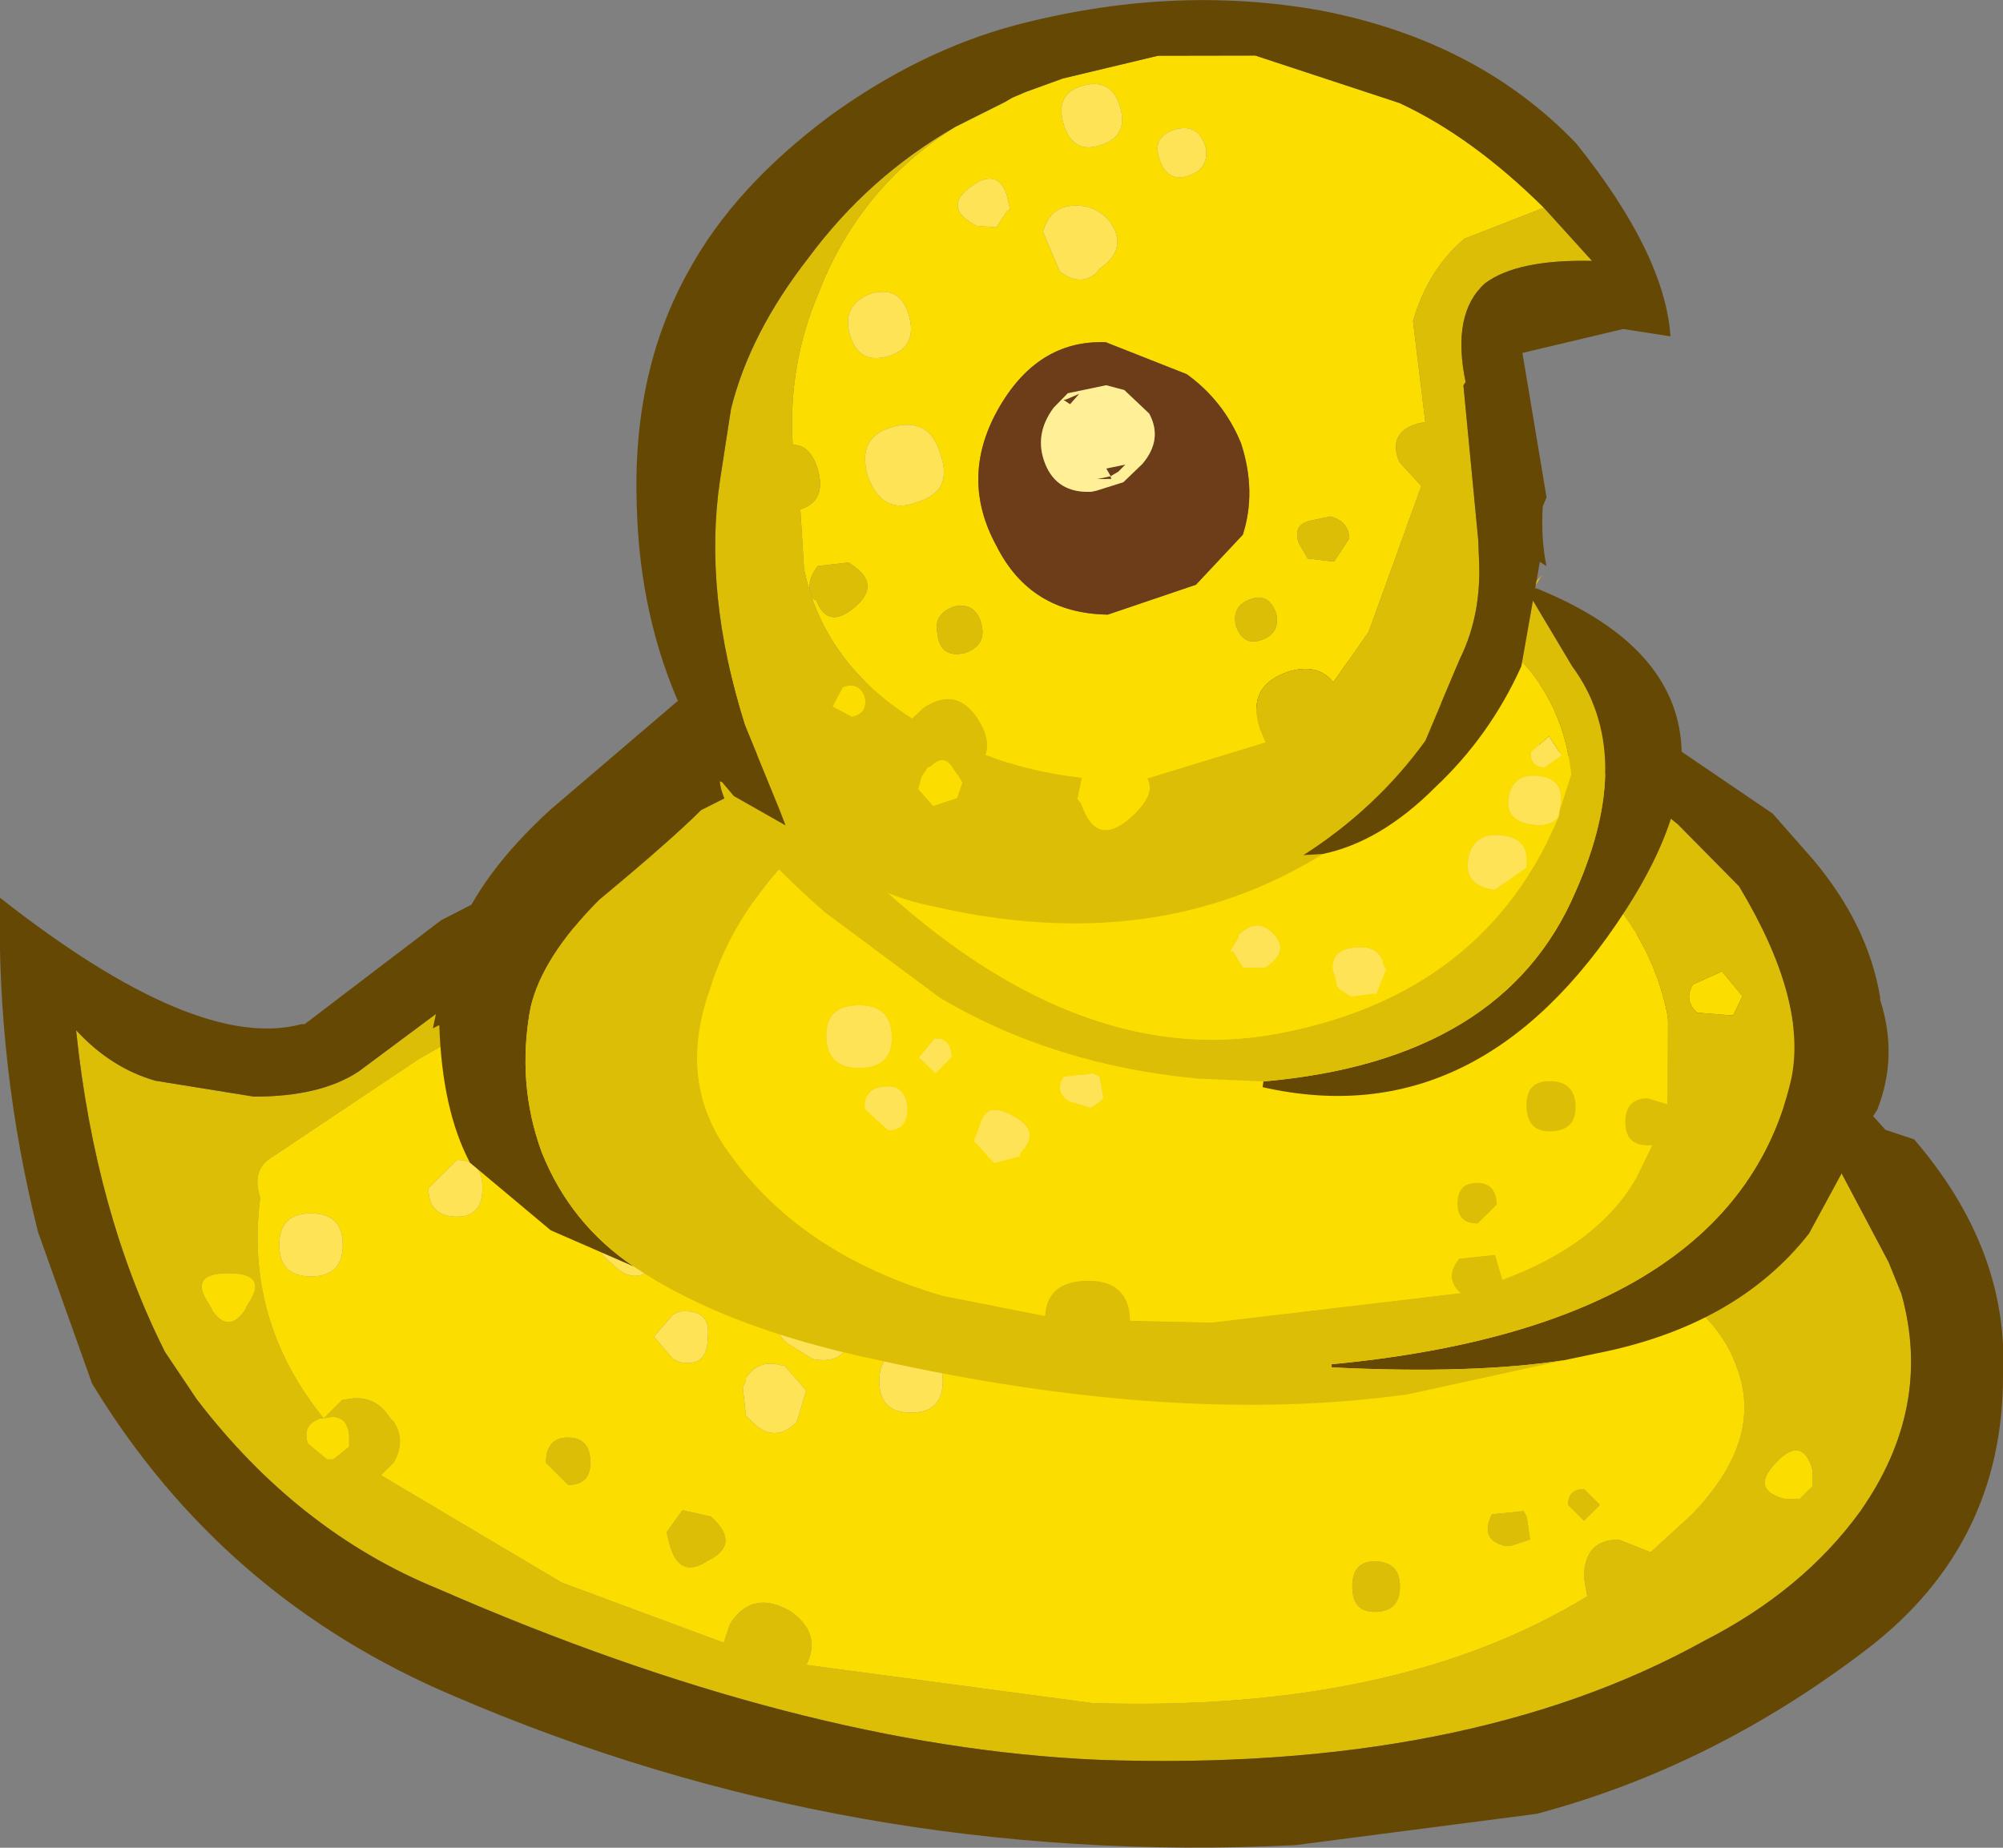
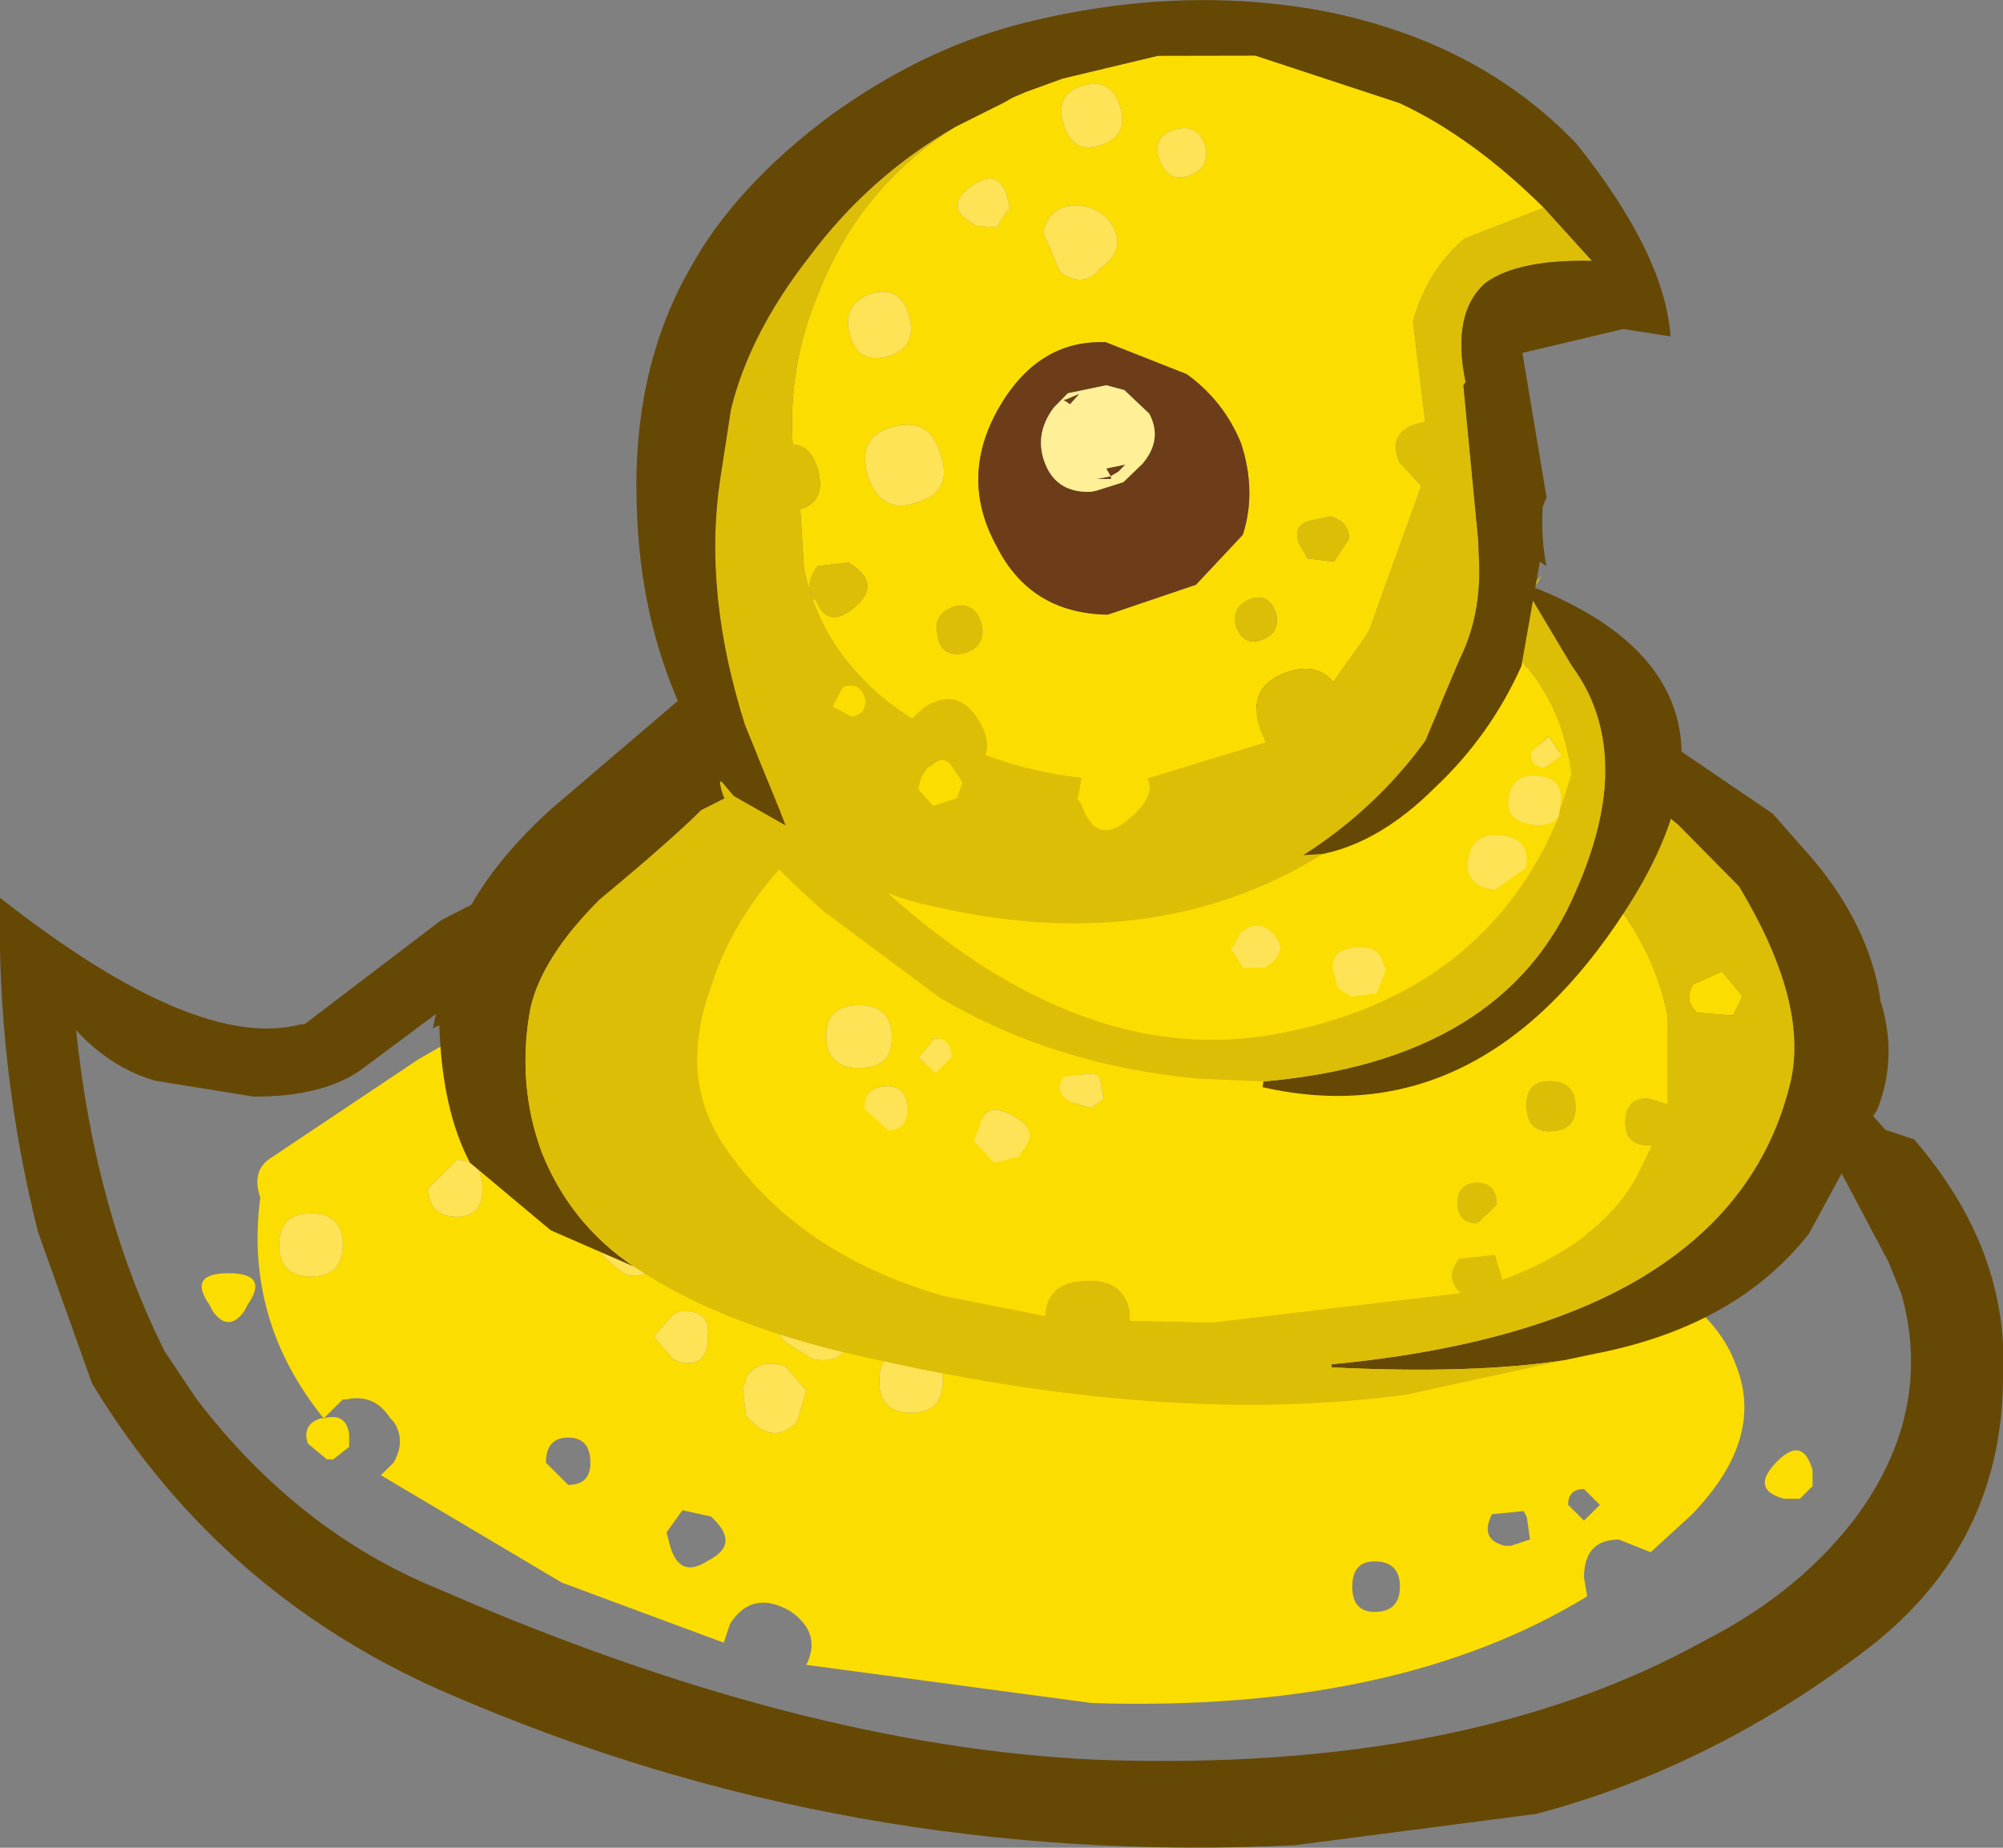
<svg xmlns="http://www.w3.org/2000/svg" version="1.1" width="29.94" height="27.625" viewBox="-15.75 -7.9 29.94 27.625" id="svg2">
  <rect x="-15.75" y="-7.9" width="29.94" height="27.625" fill="#808080" stroke="none" />
  <g transform="translate(0.052,11.796)" id="g3079">
    <g transform="matrix(0.949,0.001,1.1242625e-4,0.943,-0.856,0.483)" id="shape_3" style="stroke-linecap:round;stroke-linejoin:round">
-       <path d="m 9.8,-6.65 m 0,0 q 1.35,0.25 2.4,1.2 -1.3,-1.3 -2.65,-1.2 l 0.25,0 M 7,-6.85 6.95,-6.9 q -6.1,-1 -13,0.1 L -6.2,-6.9 q -0.75,0.25 -1.45,0.8 l 0,-0.05 -0.85,0.55 -1.6,1.2 q -0.6,0.4 -1.65,0.4 l -1.55,-0.25 q -0.7,-0.2 -1.25,-0.8 0.3,2.9 1.4,5.1 l 0.5,0.75 q 1.6,2.1 3.8,3 5.7,2.5 10.4,2.7 Q 7.35,6.7 11.1,4.6 12.65,3.8 13.55,2.55 14.7,0.9 14.2,-0.9 L 14,-1.4 13,-3.3 11.2,-4.9 9.15,-5.95 7,-6.85 m -4.75,2.2 -0.3,-0.1 Q 1.7,-4.9 1.85,-5.15 L 2.3,-5.2 2.4,-5.15 2.45,-4.8 2.4,-4.75 2.25,-4.65 M 0.5,-4.1 0.45,-4.15 0.55,-4.4 q 0.1,-0.4 0.5,-0.15 0.45,0.25 0.1,0.6 l 0,0.05 Q 0.7,-3.55 0.5,-4.1 m 12.3,6 0,0.25 -0.2,0.2 -0.25,0 Q 11.8,2.2 12.25,1.75 12.65,1.35 12.8,1.9 m -25.2,-2.5 -0.05,-0.1 q -0.35,-0.5 0.3,-0.5 0.65,0 0.3,0.5 l -0.05,0.1 q -0.25,0.35 -0.5,0 m 11.85,-4.1 q 0,0.35 -0.3,0.35 -0.35,0 -0.35,-0.35 l 0.35,-0.35 q 0.3,0 0.3,0.35 m 0.7,-0.8 -0.25,0.25 -0.25,-0.25 0.25,-0.3 0.25,0.3 m -0.9,-0.35 q 0,0.5 -0.5,0.5 -0.5,0 -0.5,-0.5 0,-0.5 0.5,-0.5 0.5,0 0.5,0.5 M 2.1,-0.6 q 0.65,0 0.65,-0.65 0,-0.65 -0.65,-0.65 -0.65,0 -0.65,0.65 0,0.65 0.65,0.65 m -12.75,1.7 q -1.25,-1.55 -1,-3.5 -0.15,-0.45 0.2,-0.65 l 2.3,-1.55 1.3,-0.75 Q -7.5,-5.5 -7.2,-5.1 l 3.2,0.6 3.15,0.75 8.65,1.65 q -0.3,0.3 0.05,0.55 0.25,0.2 0.5,-0.1 l 0.15,-0.3 1,0.15 q 0.35,0.05 0.35,0.45 1.4,0.6 1.75,1.6 0.45,1.15 -0.7,2.35 L 10.25,3.2 9.75,3 Q 9.2,3 9.2,3.6 l 0.05,0.3 q -3,1.85 -7.8,1.7 L -3.05,5 Q -2.8,4.5 -3.3,4.15 -3.9,3.8 -4.25,4.35 L -4.35,4.65 -6.9,3.7 -9.75,2 -9.55,1.8 q 0.2,-0.35 0,-0.65 L -9.6,1.1 Q -9.85,0.7 -10.3,0.8 l -0.05,0 -0.3,0.3 q 0.35,-0.1 0.4,0.25 l 0,0.2 -0.25,0.2 -0.1,0 -0.3,-0.25 Q -11,1.2 -10.7,1.1 l 0.05,0 M 8.3,2.65 8.25,2.55 7.75,2.6 Q 7.55,3 7.95,3.1 l 0.1,0 L 8.35,3 8.3,2.65 M 9.2,2.7 9.45,2.45 9.2,2.2 Q 8.95,2.2 8.95,2.45 L 9.2,2.7 M 5.9,4.15 q 0.4,0 0.4,-0.4 0,-0.4 -0.4,-0.4 -0.35,0 -0.35,0.4 0,0.4 0.35,0.4 M -5.25,2.9 -5.2,3.1 Q -5.05,3.65 -4.6,3.35 -4.1,3.1 -4.5,2.7 L -4.55,2.65 -5,2.55 -5.25,2.9 M -6.8,2.15 q 0.35,0 0.35,-0.35 0,-0.4 -0.35,-0.4 -0.35,0 -0.35,0.4 l 0.35,0.35" id="path5" style="fill:#ddbe07;fill-opacity:1;stroke:none" />
      <path d="M 9.8,-6.65" id="path7" style="fill:none;stroke:none" />
      <path d="m 9.55,-6.65 m 0,0 -2.5,-0.35 -0.1,0.1 0.05,0.05 2.15,0.9 2.05,1.05 1.8,1.6 1,1.9 0.2,0.5 Q 14.7,0.9 13.55,2.55 12.65,3.8 11.1,4.6 7.35,6.7 1.55,6.5 -3.15,6.3 -8.85,3.8 q -2.2,-0.9 -3.8,-3 l -0.5,-0.75 q -1.1,-2.2 -1.4,-5.1 0.55,0.6 1.25,0.8 l 1.55,0.25 q 1.05,0 1.65,-0.4 l 1.6,-1.2 0.85,-0.55 0,0.05 q 0.7,-0.55 1.45,-0.8 l 0.2,-0.05 0.7,-0.95 -2,0.3 -0.05,0.05 -1.45,0.75 -2.15,1.65 -0.05,0 q -1.65,0.45 -4.75,-2 -0.05,2.7 0.6,5.3 l 0.85,2.4 q 2.05,3.4 5.7,4.95 6.25,2.7 13.25,2.35 l 3.8,-0.5 q 2.8,-0.75 5.25,-2.65 2.1,-1.65 2.1,-4.3 0.1,-2 -1.4,-3.75 L 13.95,-3.5 12.2,-5.45 Q 11.15,-6.4 9.8,-6.65 l -0.25,0" id="path9" style="fill:#664805;fill-opacity:1;stroke:none" />
      <path d="M 9.55,-6.65" id="path11" style="fill:none;stroke:none" />
      <path d="m 2.75,-1.25 m 0,0 q 0,0.65 -0.65,0.65 -0.65,0 -0.65,-0.65 0,-0.65 0.65,-0.65 0.65,0 0.65,0.65 m -14.4,-1.15 q -0.25,1.95 1,3.5 l 0.3,-0.3 0.05,0 q 0.45,-0.1 0.7,0.3 l 0.05,0.05 q 0.2,0.3 0,0.65 l -0.2,0.2 2.85,1.7 2.55,0.95 0.1,-0.3 Q -3.9,3.8 -3.3,4.15 -2.8,4.5 -3.05,5 l 4.5,0.6 q 4.8,0.15 7.8,-1.7 L 9.2,3.6 Q 9.2,3 9.75,3 l 0.5,0.2 0.65,-0.6 q 1.15,-1.2 0.7,-2.35 -0.35,-1 -1.75,-1.6 0,-0.4 -0.35,-0.45 l -1,-0.15 -0.15,0.3 Q 8.1,-1.35 7.85,-1.55 7.5,-1.8 7.8,-2.1 L -0.85,-3.75 -4,-4.5 -7.2,-5.1 q -0.3,-0.4 -0.65,-0.25 l -1.3,0.75 -2.3,1.55 q -0.35,0.2 -0.2,0.65 m 1.4,3.75 Q -10.3,1 -10.65,1.1 l -0.05,0 q -0.3,0.1 -0.2,0.4 l 0.3,0.25 0.1,0 0.25,-0.2 0,-0.2 M 8.25,2.55 8.3,2.65 8.35,3 8.05,3.1 7.95,3.1 Q 7.55,3 7.75,2.6 L 8.25,2.55 M 9.45,2.45 9.2,2.7 8.95,2.45 Q 8.95,2.2 9.2,2.2 L 9.45,2.45 M 6.3,3.75 q 0,0.4 -0.4,0.4 -0.35,0 -0.35,-0.4 0,-0.4 0.35,-0.4 0.4,0 0.4,0.4 m -16.65,-5.4 q 0,0.5 -0.5,0.5 -0.5,0 -0.5,-0.5 0,-0.5 0.5,-0.5 0.5,0 0.5,0.5 M -8.3,-3.9 -8.4,-3.95 q -0.35,-0.2 -0.15,-0.55 0.25,-0.4 0.6,-0.2 l 0.1,0.05 q 0.35,0.2 0.1,0.6 -0.2,0.35 -0.55,0.15 m 0.15,1.35 q 0,0.45 -0.4,0.45 Q -9,-2.1 -9,-2.55 L -8.55,-3 q 0.4,0 0.4,0.45 m 3.1,2.75 -0.1,-0.05 -0.3,-0.35 0.3,-0.35 0.1,-0.05 q 0.5,-0.05 0.45,0.4 0,0.5 -0.45,0.4 m -1,-1.5 -0.05,-0.05 q -0.4,-0.3 -0.15,-0.7 0.2,-0.4 0.7,-0.2 l 0.05,0 q 0.5,0.25 0.2,0.75 -0.35,0.55 -0.75,0.2 m 3.1,1.45 -0.4,-0.25 q -0.3,-0.25 -0.05,-0.6 l 0.45,-0.2 0.2,0 0.1,0.05 q 0.45,0.15 0.3,0.65 -0.1,0.45 -0.6,0.35 M -0.9,0.5 Q -0.9,1 -1.4,1 -1.9,1 -1.9,0.5 -1.9,0 -1.4,0 -0.9,0 -0.9,0.5 M -3.9,1.15 -3.95,1.1 -4,1.05 -4.05,0.6 -4,0.5 -4,0.45 q 0.2,-0.3 0.55,-0.2 l 0.05,0 0.35,0.4 -0.15,0.5 q -0.35,0.35 -0.7,0 M -5.2,3.1 -5.25,2.9 -5,2.55 -4.55,2.65 -4.5,2.7 Q -4.1,3.1 -4.6,3.35 -5.05,3.65 -5.2,3.1 M -6.45,1.8 q 0,0.35 -0.35,0.35 L -7.15,1.8 q 0,-0.4 0.35,-0.4 0.35,0 0.35,0.4 M 12.8,2.15 12.8,1.9 Q 12.65,1.35 12.25,1.75 11.8,2.2 12.35,2.35 l 0.25,0 0.2,-0.2 m -25.25,-2.85 0.05,0.1 q 0.25,0.35 0.5,0 l 0.05,-0.1 q 0.35,-0.5 -0.3,-0.5 -0.65,0 -0.3,0.5" id="path13" style="fill:#fcdd00;fill-opacity:1;stroke:none" />
      <path d="M 2.75,-1.25" id="path15" style="fill:none;stroke:none" />
      <path d="m 1.95,-4.75 m 0,0 0.3,0.1 L 2.4,-4.75 2.45,-4.8 2.4,-5.15 2.3,-5.2 1.85,-5.15 q -0.15,0.25 0.1,0.4 m -1.5,0.6 0.05,0.05 q 0.2,0.55 0.65,0.2 l 0,-0.05 Q 1.5,-4.3 1.05,-4.55 0.65,-4.8 0.55,-4.4 l -0.1,0.25 m -11.3,3 q 0.5,0 0.5,-0.5 0,-0.5 -0.5,-0.5 -0.5,0 -0.5,0.5 0,0.5 0.5,0.5 m 2.45,-2.8 0.1,0.05 q 0.35,0.2 0.55,-0.15 0.25,-0.4 -0.1,-0.6 l -0.1,-0.05 q -0.35,-0.2 -0.6,0.2 -0.2,0.35 0.15,0.55 m -0.15,1.85 q 0.4,0 0.4,-0.45 0,-0.45 -0.4,-0.45 L -9,-2.55 q 0,0.45 0.45,0.45 m 3.4,2.25 0.1,0.05 q 0.45,0.1 0.45,-0.4 0.05,-0.45 -0.45,-0.4 l -0.1,0.05 -0.3,0.35 0.3,0.35 m -0.95,-1.5 0.05,0.05 q 0.4,0.35 0.75,-0.2 Q -5,-2 -5.5,-2.25 l -0.05,0 q -0.5,-0.2 -0.7,0.2 -0.25,0.4 0.15,0.7 m 5.25,-3 q 0.3,0 0.3,-0.35 0,-0.35 -0.3,-0.35 L -1.2,-4.7 q 0,0.35 0.35,0.35 m 0.75,-0.9 0.25,-0.25 -0.25,-0.3 -0.25,0.3 0.25,0.25 m -1.15,-0.1 q 0.5,0 0.5,-0.5 0,-0.5 -0.5,-0.5 -0.5,0 -0.5,0.5 0,0.5 0.5,0.5 m -2.1,5.25 0.4,0.25 q 0.5,0.1 0.6,-0.35 0.15,-0.5 -0.3,-0.65 l -0.1,-0.05 -0.2,0 -0.45,0.2 q -0.25,0.35 0.05,0.6 M -1.4,1 Q -0.9,1 -0.9,0.5 -0.9,0 -1.4,0 -1.9,0 -1.9,0.5 -1.9,1 -1.4,1 m -2.55,0.1 0.05,0.05 q 0.35,0.35 0.7,0 l 0.15,-0.5 -0.35,-0.4 -0.05,0 Q -3.8,0.15 -4,0.45 L -4,0.5 -4.05,0.6 -4,1.05 -3.95,1.1" id="path17" style="fill:#ffe357;fill-opacity:1;stroke:none" />
      <path d="M 1.95,-4.75" id="path19" style="fill:none;stroke:none" />
    </g>
    <g transform="matrix(0.979,-0.017,0.03,0.938,1.541,-4.323)" id="shape_5" style="stroke-linecap:round;stroke-linejoin:round">
      <path d="m -6.05,-5.3 m 0,0 0.05,-0.7 -1.2,0.65 -2,1.7 q -1.1,1 -1.5,2 l -0.2,0.6 -0.2,0.85 0.1,-0.05 q 0,1.35 0.4,2.2 l 1.2,1.1 1.25,0.6 Q -9.1,2.95 -9.5,1.8 -9.85,0.7 -9.6,-0.5 q 0.2,-0.8 1.1,-1.7 1.15,-0.95 1.6,-1.4 L -6,-4.05 -6.05,-5.3 m 5.6,-0.1 -0.1,0.05 q -0.05,0.05 0.1,0.05 l 0.2,0 5.6,0.7 Q 6.8,-4.2 8,-3.1 l 0.9,1 q 1,1.85 0.7,3.1 -1,3.9 -7.15,4.4 l 0,0.05 Q 4.6,5.6 6,5.4 L 6.5,5.3 Q 8.65,4.9 9.8,3.45 l 1,-1.8 0.1,-0.15 Q 11.25,0.65 11,-0.25 L 11,-0.3 Q 10.85,-1.45 10.05,-2.5 L 9.45,-3.25 7.3,-4.85 q -1.6,-0.8 -3.85,-1 l -3.9,0.45" id="path5-1" style="fill:#664805;fill-opacity:1;stroke:none" />
      <path d="M -6.05,-5.3" id="path7-7" style="fill:none;stroke:none" />
      <path d="m -9.5,1.8 m 0,0 q 0.4,1.15 1.35,1.85 1.35,1 3.65,1.55 4.55,1.15 8.1,0.7 L 6,5.4 Q 4.6,5.6 2.45,5.45 l 0,-0.05 Q 8.6,4.9 9.6,1 9.9,-0.25 8.9,-2.1 L 8,-3.1 Q 6.8,-4.2 5.35,-4.6 l -5.6,-0.7 -0.2,0 q -0.15,0 -0.1,-0.05 l -2.9,-0.4 -2.6,0.45 0.05,1.25 -0.9,0.45 q -0.45,0.45 -1.6,1.4 -0.9,0.9 -1.1,1.7 -0.25,1.2 0.1,2.3 m 5.65,-6.55 q 0,0.3 -0.3,0.3 l -0.25,-0.3 0.25,-0.3 q 0.3,0 0.3,0.3 m 12.45,4 0.3,0.4 -0.15,0.3 -0.05,0 L 8.2,-0.1 Q 8,-0.3 8.15,-0.55 L 8.6,-0.75 M 7.2,2.5 Q 6.6,3.55 5.1,4.1 L 5,3.7 4.45,3.75 q -0.25,0.3 0,0.55 L 0.65,4.7 -0.6,4.65 Q -0.6,4 -1.25,4 -1.85,4 -1.9,4.55 L -3.45,4.2 Q -5.6,3.5 -6.65,1.85 -7.4,0.7 -6.85,-0.75 -6.45,-2 -5.3,-3.1 l 0.4,-0.35 0.35,-0.25 0.6,0.05 q 0.25,0.35 0,0.65 l 0.55,0.3 0,-0.2 0.25,-0.3 0.05,-0.05 Q -2.8,-3.3 -2.7,-3 l 0.05,0.05 q 0.05,0.25 -0.15,0.4 l -0.15,0.1 2.25,0.9 -0.05,-0.25 0,-0.1 0.25,-0.4 0.45,-0.1 0.15,0.05 0.2,0.1 Q 0.85,-1.7 0.15,-1.3 l 0.75,0.15 q 3.15,0.6 4.5,-0.95 -0.25,-0.3 0,-0.65 0.25,-0.35 0.6,-0.1 l 0.6,0.5 q 0.95,1 1.15,2.3 L 7.7,1.35 7.4,1.25 Q 7.05,1.25 7.05,1.65 7.05,2 7.4,2 L 7.45,2 7.2,2.5 M 5.9,1.75 q 0.4,0 0.4,-0.4 0,-0.4 -0.4,-0.4 -0.35,0 -0.35,0.4 0,0.4 0.35,0.4 M 4.75,3.2 5.05,2.9 q 0,-0.35 -0.3,-0.35 -0.3,0 -0.3,0.35 0,0.3 0.3,0.3" id="path9-4" style="fill:#ddbe07;fill-opacity:1;stroke:none" />
      <path d="M -9.5,1.8" id="path11-0" style="fill:none;stroke:none" />
      <path d="m 5.1,4.1 m 0,0 Q 6.6,3.55 7.2,2.5 L 7.45,2 7.4,2 Q 7.05,2 7.05,1.65 q 0,-0.4 0.35,-0.4 l 0.3,0.1 0.05,-1.4 Q 7.55,-1.35 6.6,-2.35 L 6,-2.85 Q 5.65,-3.1 5.4,-2.75 5.15,-2.4 5.4,-2.1 4.05,-0.55 0.9,-1.15 L 0.15,-1.3 q 0.7,-0.4 0.15,-0.95 l -0.2,-0.1 -0.15,-0.05 -0.45,0.1 -0.25,0.4 0,0.1 0.05,0.25 -2.25,-0.9 0.15,-0.1 q 0.2,-0.15 0.15,-0.4 L -2.7,-3 q -0.1,-0.3 -0.4,-0.25 l -0.05,0.05 -0.25,0.3 0,0.2 -0.55,-0.3 q 0.25,-0.3 0,-0.65 l -0.6,-0.05 -0.35,0.25 -0.4,0.35 q -1.15,1.1 -1.55,2.35 -0.55,1.45 0.2,2.6 1.05,1.65 3.2,2.35 L -1.9,4.55 Q -1.85,4 -1.25,4 -0.6,4 -0.6,4.65 L 0.65,4.7 4.45,4.3 Q 4.2,4.05 4.45,3.75 L 5,3.7 5.1,4.1 M 6.3,1.35 q 0,0.4 -0.4,0.4 -0.35,0 -0.35,-0.4 0,-0.4 0.35,-0.4 0.4,0 0.4,0.4 M 5.05,2.9 4.75,3.2 q -0.3,0 -0.3,-0.3 0,-0.35 0.3,-0.35 0.3,0 0.3,0.35 M -1.1,1.25 -1.4,1.15 Q -1.65,1 -1.5,0.75 L -1.05,0.7 -0.95,0.75 -0.9,1.1 -0.95,1.15 -1.1,1.25 M -2.85,1.8 -2.9,1.75 -2.8,1.5 q 0.1,-0.4 0.5,-0.15 0.45,0.25 0.1,0.6 L -2.2,2 -2.6,2.1 -2.85,1.8 M -3.2,0.4 -3.45,0.65 -3.7,0.4 -3.45,0.1 q 0.25,0 0.25,0.3 M -4.1,0.05 q 0,0.5 -0.5,0.5 -0.5,0 -0.5,-0.5 0,-0.5 0.5,-0.5 0.5,0 0.5,0.5 m 0.2,1.15 q 0,0.35 -0.3,0.35 L -4.55,1.2 q 0,-0.35 0.35,-0.35 0.3,0 0.3,0.35 m -0.25,-5.65 q 0.3,0 0.3,-0.3 0,-0.3 -0.3,-0.3 l -0.25,0.3 0.25,0.3 m 13.05,4.1 -0.3,-0.4 -0.45,0.2 Q 8,-0.3 8.2,-0.1 l 0.5,0.05 0.05,0 0.15,-0.3" id="path13-9" style="fill:#fcdd00;fill-opacity:1;stroke:none" />
      <path d="M 5.1,4.1" id="path15-4" style="fill:none;stroke:none" />
      <path d="m -1.4,1.15 m 0,0 0.3,0.1 0.15,-0.1 L -0.9,1.1 -0.95,0.75 -1.05,0.7 -1.5,0.75 Q -1.65,1 -1.4,1.15 m -1.5,0.6 0.05,0.05 0.25,0.3 0.4,-0.1 0,-0.05 Q -1.85,1.6 -2.3,1.35 -2.7,1.1 -2.8,1.5 L -2.9,1.75 M -3.45,0.65 -3.2,0.4 q 0,-0.3 -0.25,-0.3 L -3.7,0.4 -3.45,0.65 M -4.6,0.55 q 0.5,0 0.5,-0.5 0,-0.5 -0.5,-0.5 -0.5,0 -0.5,0.5 0,0.5 0.5,0.5 m 0.4,1 q 0.3,0 0.3,-0.35 0,-0.35 -0.3,-0.35 -0.35,0 -0.35,0.35 l 0.35,0.35" id="path17-8" style="fill:#ffe357;fill-opacity:1;stroke:none" />
      <path d="M -1.4,1.15" id="path19-8" style="fill:none;stroke:none" />
    </g>
    <g transform="matrix(0.913,0.121,-0.129,0.857,2.079,-7.682)" id="shape_7" style="stroke-linecap:round;stroke-linejoin:round">
      <path d="m 4.85,-4.35 m 0,0 0.05,0.1 0.8,1.05 Q 6.95,-1.85 6.3,0.65 5.55,3.7 1.75,4.6 l 0,0.1 q 3.6,0.35 5.4,-3.85 1.8,-4.2 -2.2,-5.3 l -0.05,0 -0.05,0 0,0.1" id="path5-2" style="fill:#664805;fill-opacity:1;stroke:none" />
      <path d="M 4.85,-4.35" id="path7-4" style="fill:none;stroke:none" />
      <path d="m 5.7,-3.2 m 0,0 -0.8,-1.05 -0.1,-0.05 0.05,-0.05 0,-0.1 0.05,0 L 5,-4.7 4.5,-3.9 4.15,-3 3.05,-1.25 q -1.4,2 -3.85,2.65 l -3.65,0.15 -1.9,-0.3 q -0.9,-0.5 -1.35,-0.55 0.15,0.7 2,2 l 2.05,1.2 q 2,0.9 4.35,0.8 L 1.75,4.6 Q 5.55,3.7 6.3,0.65 6.95,-1.85 5.7,-3.2 m 0.25,1.85 -0.1,0.65 0,0.1 Q 5.1,2.55 2,3.7 -1.3,4.95 -5.3,1.8 -1.95,2.1 0.85,0.85 4.1,-0.6 4.5,-3.45 q 1.1,0.7 1.45,2.1" id="path9-5" style="fill:#ddbe07;fill-opacity:1;stroke:none" />
      <path d="M 5.7,-3.2" id="path11-5" style="fill:none;stroke:none" />
      <path d="m 5.75,-1.65 m 0,0 -0.25,0.25 q -0.25,0 -0.25,-0.25 l 0.25,-0.3 0.25,0.3 m -0.3,2 L 5,0.8 q -0.5,0 -0.5,-0.45 0,-0.5 0.5,-0.5 0.45,0 0.45,0.5 M 2.7,2.8 2.65,2.65 2.6,2.55 Q 2.5,2.2 2.9,2.1 3.3,2 3.4,2.35 L 3.45,2.4 3.35,2.85 3.3,2.85 2.95,2.95 2.75,2.85 2.7,2.8 M 0.9,2.45 1,2.2 1,2.15 Q 1.25,1.8 1.55,2.05 1.85,2.3 1.55,2.6 L 1.5,2.65 1.15,2.7 0.95,2.45 0.9,2.45 M 5.85,-0.7 5.95,-1.35 Q 5.6,-2.75 4.5,-3.45 4.1,-0.6 0.85,0.85 -1.95,2.1 -5.3,1.8 -1.3,4.95 2,3.7 5.1,2.55 5.85,-0.6 5.75,-0.4 5.45,-0.4 5,-0.4 5,-0.8 q 0,-0.45 0.45,-0.45 0.4,0 0.4,0.45 l 0,0.1" id="path13-1" style="fill:#fcdd00;fill-opacity:1;stroke:none" />
      <path d="M 5.75,-1.65" id="path15-7" style="fill:none;stroke:none" />
      <path d="m 5.45,-0.4 m 0,0 q 0.3,0 0.4,-0.2 l 0,-0.1 0,-0.1 q 0,-0.45 -0.4,-0.45 -0.45,0 -0.45,0.45 0,0.4 0.45,0.4 m 0.05,-1 0.25,-0.25 -0.25,-0.3 -0.25,0.3 q 0,0.25 0.25,0.25 M 5,0.8 5.45,0.35 q 0,-0.5 -0.45,-0.5 -0.5,0 -0.5,0.5 Q 4.5,0.8 5,0.8 M 2.65,2.65 2.7,2.8 2.75,2.85 2.95,2.95 3.3,2.85 3.35,2.85 3.45,2.4 3.4,2.35 Q 3.3,2 2.9,2.1 2.5,2.2 2.6,2.55 l 0.05,0.1 M 1,2.2 0.9,2.45 0.95,2.45 1.15,2.7 1.5,2.65 1.55,2.6 Q 1.85,2.3 1.55,2.05 1.25,1.8 1,2.15 L 1,2.2" id="path17-1" style="fill:#ffe357;fill-opacity:1;stroke:none" />
      <path d="M 5.45,-0.4" id="path19-1" style="fill:none;stroke:none" />
    </g>
    <g transform="matrix(0.819,-0.171,0.17,0.823,1.503,-12.895)" id="shape_9" style="stroke-linecap:round;stroke-linejoin:round">
      <path d="m 0.6,-6.2 m 0,0 Q 0.65,-5.65 0.1,-5.6 -0.4,-5.55 -0.45,-6.1 -0.5,-6.65 0,-6.7 0.55,-6.75 0.6,-6.2 m -2,-0.5 -0.95,0.25 q -1.9,0.7 -3,2.4 -0.8,1.15 -1,2.55 0.3,0.05 0.35,0.5 0.05,0.6 -0.45,0.65 L -6.6,0.7 q 0,1.7 1.35,3 L -5,3.55 q 0.65,-0.25 0.9,0.4 0.15,0.4 0,0.65 0.7,0.45 1.6,0.75 L -2.65,5.7 -2.6,5.8 q 0.1,0.85 0.85,0.4 0.5,-0.3 0.4,-0.6 L 0.85,5.4 0.8,5.15 Q 0.7,4.35 1.5,4.25 2.05,4.2 2.25,4.6 L 3.05,3.85 4.5,1.5 4.2,1 Q 4.1,0.45 4.65,0.4 l 0.15,0 0.15,-1.8 Q 5.4,-2.25 6.15,-2.65 L 7.65,-2.9 Q 6.65,-4.4 5.5,-5.25 L 3.15,-6.6 1.45,-6.95 -0.3,-6.9 -1,-6.8 -1.25,-6.75 -1.4,-6.7 m 3.35,1.5 q 0,0.4 -0.4,0.45 -0.4,0.05 -0.45,-0.4 -0.05,-0.4 0.35,-0.45 0.45,-0.05 0.5,0.4 m 0.3,7.55 -0.1,-0.3 Q 2.1,1.7 2.45,1.7 l 0.35,0 Q 3.1,1.85 3.05,2.15 L 2.7,2.5 2.25,2.35 M 1.5,0.1 Q 1.6,1 1.2,1.7 l -1,0.7 -1.65,0.2 Q -2.8,2.3 -3.15,1 q -0.4,-1.3 0.5,-2.35 0.95,-1.1 2.15,-0.8 l 1.3,0.85 q 0.55,0.6 0.7,1.4 m 0,3.1 Q 1.5,3.55 1.15,3.6 0.8,3.65 0.75,3.25 0.75,2.9 1.1,2.85 1.45,2.8 1.5,3.2 m -3.9,-7.9 q -0.45,-0.4 0.1,-0.65 0.55,-0.25 0.6,0.3 l 0,0.25 -0.05,0 L -2,-4.55 -2.35,-4.65 -2.4,-4.7 m 1.8,0.05 q 0.4,0.05 0.6,0.4 0.25,0.55 -0.35,0.8 L -0.4,-3.4 q -0.35,0.2 -0.65,-0.15 L -1.2,-4.3 q 0.2,-0.4 0.6,-0.35 m -3.25,1.3 q 0.05,0.6 -0.5,0.65 -0.55,0.05 -0.6,-0.5 -0.05,-0.55 0.5,-0.65 0.55,-0.05 0.6,0.5 m 0.05,2.55 q 0.1,0.7 -0.6,0.75 -0.65,0.1 -0.75,-0.65 -0.05,-0.7 0.6,-0.75 0.7,-0.05 0.75,0.65 m -0.3,3.55 q -0.45,0 -0.4,-0.45 0,-0.35 0.4,-0.4 0.35,0 0.4,0.35 0.05,0.45 -0.4,0.5 m -1.7,-2 0.05,0.05 Q -5.3,1.25 -5.85,1.55 -6.4,1.85 -6.5,1.3 L -6.55,1.25 q -0.1,-0.3 0.2,-0.55 L -5.8,0.75 M -5.1,4.6 -5.15,4.6 -5.3,4.75 -5.4,4.95 -5.2,5.3 -4.75,5.25 -4.6,5 -4.65,4.85 -4.7,4.75 Q -4.8,4.4 -5.1,4.6 M -6.3,3.45 Q -6,3.45 -6,3.15 -6.05,2.85 -6.35,2.9 l -0.25,0.3 0.3,0.25" id="path5-5" style="fill:#fcdd00;fill-opacity:1;stroke:none" />
      <path d="M 0.6,-6.2" id="path7-2" style="fill:none;stroke:none" />
      <path d="m 8.3,-1.8 m 0,0 -0.65,-1.1 -1.5,0.25 Q 5.4,-2.25 4.95,-1.4 L 4.8,0.4 4.65,0.4 Q 4.1,0.45 4.2,1 L 4.5,1.5 3.05,3.85 2.25,4.6 Q 2.05,4.2 1.5,4.25 0.7,4.35 0.8,5.15 l 0.05,0.25 -2.2,0.2 q 0.1,0.3 -0.4,0.6 Q -2.5,6.65 -2.6,5.8 L -2.65,5.7 -2.5,5.35 Q -3.4,5.05 -4.1,4.6 -3.95,4.35 -4.1,3.95 -4.35,3.3 -5,3.55 L -5.25,3.7 Q -6.6,2.4 -6.6,0.7 l 0.15,-1.05 Q -5.95,-0.4 -6,-1 q -0.05,-0.45 -0.35,-0.5 0.2,-1.4 1,-2.55 1.1,-1.7 3,-2.4 -1.7,0.55 -3.05,1.75 -1.3,1.1 -1.9,2.35 l -0.45,1.2 q -0.7,1.9 -0.45,4.35 l 0.3,1.6 q 0.8,1.6 2.35,2.25 3.7,1.7 7,0.5 L 1.1,7.5 Q 2.55,6.95 3.65,5.95 l 0.9,-1.3 Q 5.1,3.95 5.25,2.95 L 5.3,2.65 5.6,-0.1 5.65,-0.15 q 0,-1.25 0.7,-1.65 0.65,-0.3 1.95,0 m -13.45,6.4 0.05,0 q 0.3,-0.2 0.4,0.15 L -4.65,4.85 -4.6,5 -4.75,5.25 -5.2,5.3 -5.4,4.95 -5.3,4.75 -5.15,4.6 M -6,3.15 q 0,0.3 -0.3,0.3 L -6.6,3.2 -6.35,2.9 Q -6.05,2.85 -6,3.15 M 2.15,2.05 2.25,2.35 2.7,2.5 3.05,2.15 Q 3.1,1.85 2.8,1.7 l -0.35,0 q -0.35,0 -0.3,0.35 m -1,1.55 Q 1.5,3.55 1.5,3.2 1.45,2.8 1.1,2.85 0.75,2.9 0.75,3.25 0.8,3.65 1.15,3.6 M -4.5,2.3 Q -4.55,2.75 -4.1,2.75 -3.65,2.7 -3.7,2.25 -3.75,1.9 -4.1,1.9 -4.5,1.95 -4.5,2.3 M -5.75,0.8 -5.8,0.75 -6.35,0.7 q -0.3,0.25 -0.2,0.55 L -6.5,1.3 q 0.1,0.55 0.65,0.25 0.55,-0.3 0.1,-0.75" id="path9-7" style="fill:#ddbe07;fill-opacity:1;stroke:none" />
      <path d="M 8.3,-1.8" id="path11-6" style="fill:none;stroke:none" />
      <path d="m 1.45,7.55 m 0,0 Q 2.5,7.55 3.65,6.8 4.8,6.1 5.6,5 l 0.7,-1.75 0.1,0.1 q 0,-0.5 0.15,-1.05 l 0.1,-0.15 0.1,-2.6 1.85,-0.05 0.8,0.3 q 0.2,-1.45 -0.95,-3.7 -1.35,-2.15 -4,-3.25 -2.5,-1 -5.4,-0.85 -1.75,0.1 -3.55,0.9 -1.95,0.9 -3.05,2.2 -1.35,1.55 -1.75,3.9 -0.35,1.95 0.05,3.7 l -0.1,0.1 0.4,1.05 0.3,0.55 0.8,0.7 L -7.9,4.8 -8.2,3.2 q -0.25,-2.45 0.45,-4.35 l 0.45,-1.2 q 0.6,-1.25 1.9,-2.35 1.35,-1.2 3.05,-1.75 L -1.4,-6.7 -1.25,-6.75 -1,-6.8 l 0.7,-0.1 1.75,-0.05 1.7,0.35 2.35,1.35 q 1.15,0.85 2.15,2.35 l 0.65,1.1 q -1.3,-0.3 -1.95,0 -0.7,0.4 -0.7,1.65 L 5.6,-0.1 5.3,2.65 5.25,2.95 q -0.15,1 -0.7,1.7 l -0.9,1.3 q -1.1,1 -2.55,1.55 l 0.35,0.05" id="path13-14" style="fill:#664805;fill-opacity:1;stroke:none" />
      <path d="M 1.45,7.55" id="path15-2" style="fill:none;stroke:none" />
      <path d="m 0,-0.75 m 0,0 q 0.15,0.5 -0.3,0.85 l -0.4,0.25 -0.5,0.05 -0.1,0 Q -1.9,0.3 -2,-0.25 -2.1,-0.8 -1.65,-1.2 l 0.3,-0.2 0.7,0 0.3,0.15 0.35,0.5 m -1.35,-0.45 0.2,-0.15 -0.25,0.05 -0.05,0 0.1,0.1 m 0.4,1.25 0.05,0.15 0.15,-0.05 0.15,-0.1 -0.35,0 M 1.2,1.7 Q 1.6,1 1.5,0.1 1.35,-0.7 0.8,-1.3 l -1.3,-0.85 q -1.2,-0.3 -2.15,0.8 -0.9,1.05 -0.5,2.35 0.35,1.3 1.7,1.6 L 0.2,2.4 1.2,1.7 m -2.1,-1.5 -0.25,0 0.25,0.05 0,-0.05" id="path17-3" style="fill:#6d3d19;fill-opacity:1;stroke:none" />
      <path d="M 0,-0.75" id="path19-2" style="fill:none;stroke:none" />
      <path d="m -1.15,0.2 m 0,0 0.25,0 0,0.05 L -1.15,0.2 M -0.3,0.1 Q 0.15,-0.25 0,-0.75 l -0.35,-0.5 -0.3,-0.15 -0.7,0 -0.3,0.2 Q -2.1,-0.8 -2,-0.25 -1.9,0.3 -1.3,0.4 l 0.1,0 0.5,-0.05 0.4,-0.25 m -0.85,-1.45 -0.2,0.15 -0.1,-0.1 0.05,0 0.25,-0.05 m 0.25,1.55 -0.05,-0.15 0.35,0 -0.15,0.1 -0.15,0.05" id="path21" style="fill:#fff097;fill-opacity:1;stroke:none" />
      <path d="M -1.15,0.2" id="path23" style="fill:none;stroke:none" />
      <path d="m 0.1,-5.6 m 0,0 Q 0.65,-5.65 0.6,-6.2 0.55,-6.75 0,-6.7 q -0.5,0.05 -0.45,0.6 0.05,0.55 0.55,0.5 m 1.45,0.85 q 0.4,-0.05 0.4,-0.45 -0.05,-0.45 -0.5,-0.4 -0.4,0.05 -0.35,0.45 0.05,0.45 0.45,0.4 m -3.85,-0.6 q -0.55,0.25 -0.1,0.65 l 0.05,0.05 0.35,0.1 0.25,-0.25 0.05,0 0,-0.25 Q -1.75,-5.6 -2.3,-5.35 M 0,-4.25 Q -0.2,-4.6 -0.6,-4.65 -1,-4.7 -1.2,-4.3 l 0.15,0.75 q 0.3,0.35 0.65,0.15 l 0.05,-0.05 Q 0.25,-3.7 0,-4.25 m -4.35,1.55 q 0.55,-0.05 0.5,-0.65 -0.05,-0.55 -0.6,-0.5 -0.55,0.1 -0.5,0.65 0.05,0.55 0.6,0.5 m -0.05,2.65 q 0.7,-0.05 0.6,-0.75 -0.05,-0.7 -0.75,-0.65 -0.65,0.05 -0.6,0.75 0.1,0.75 0.75,0.65" id="path25" style="fill:#ffe357;fill-opacity:1;stroke:none" />
      <path d="M 0.1,-5.6" id="path27" style="fill:none;stroke:none" />
    </g>
  </g>
  <defs id="defs23" />
</svg>